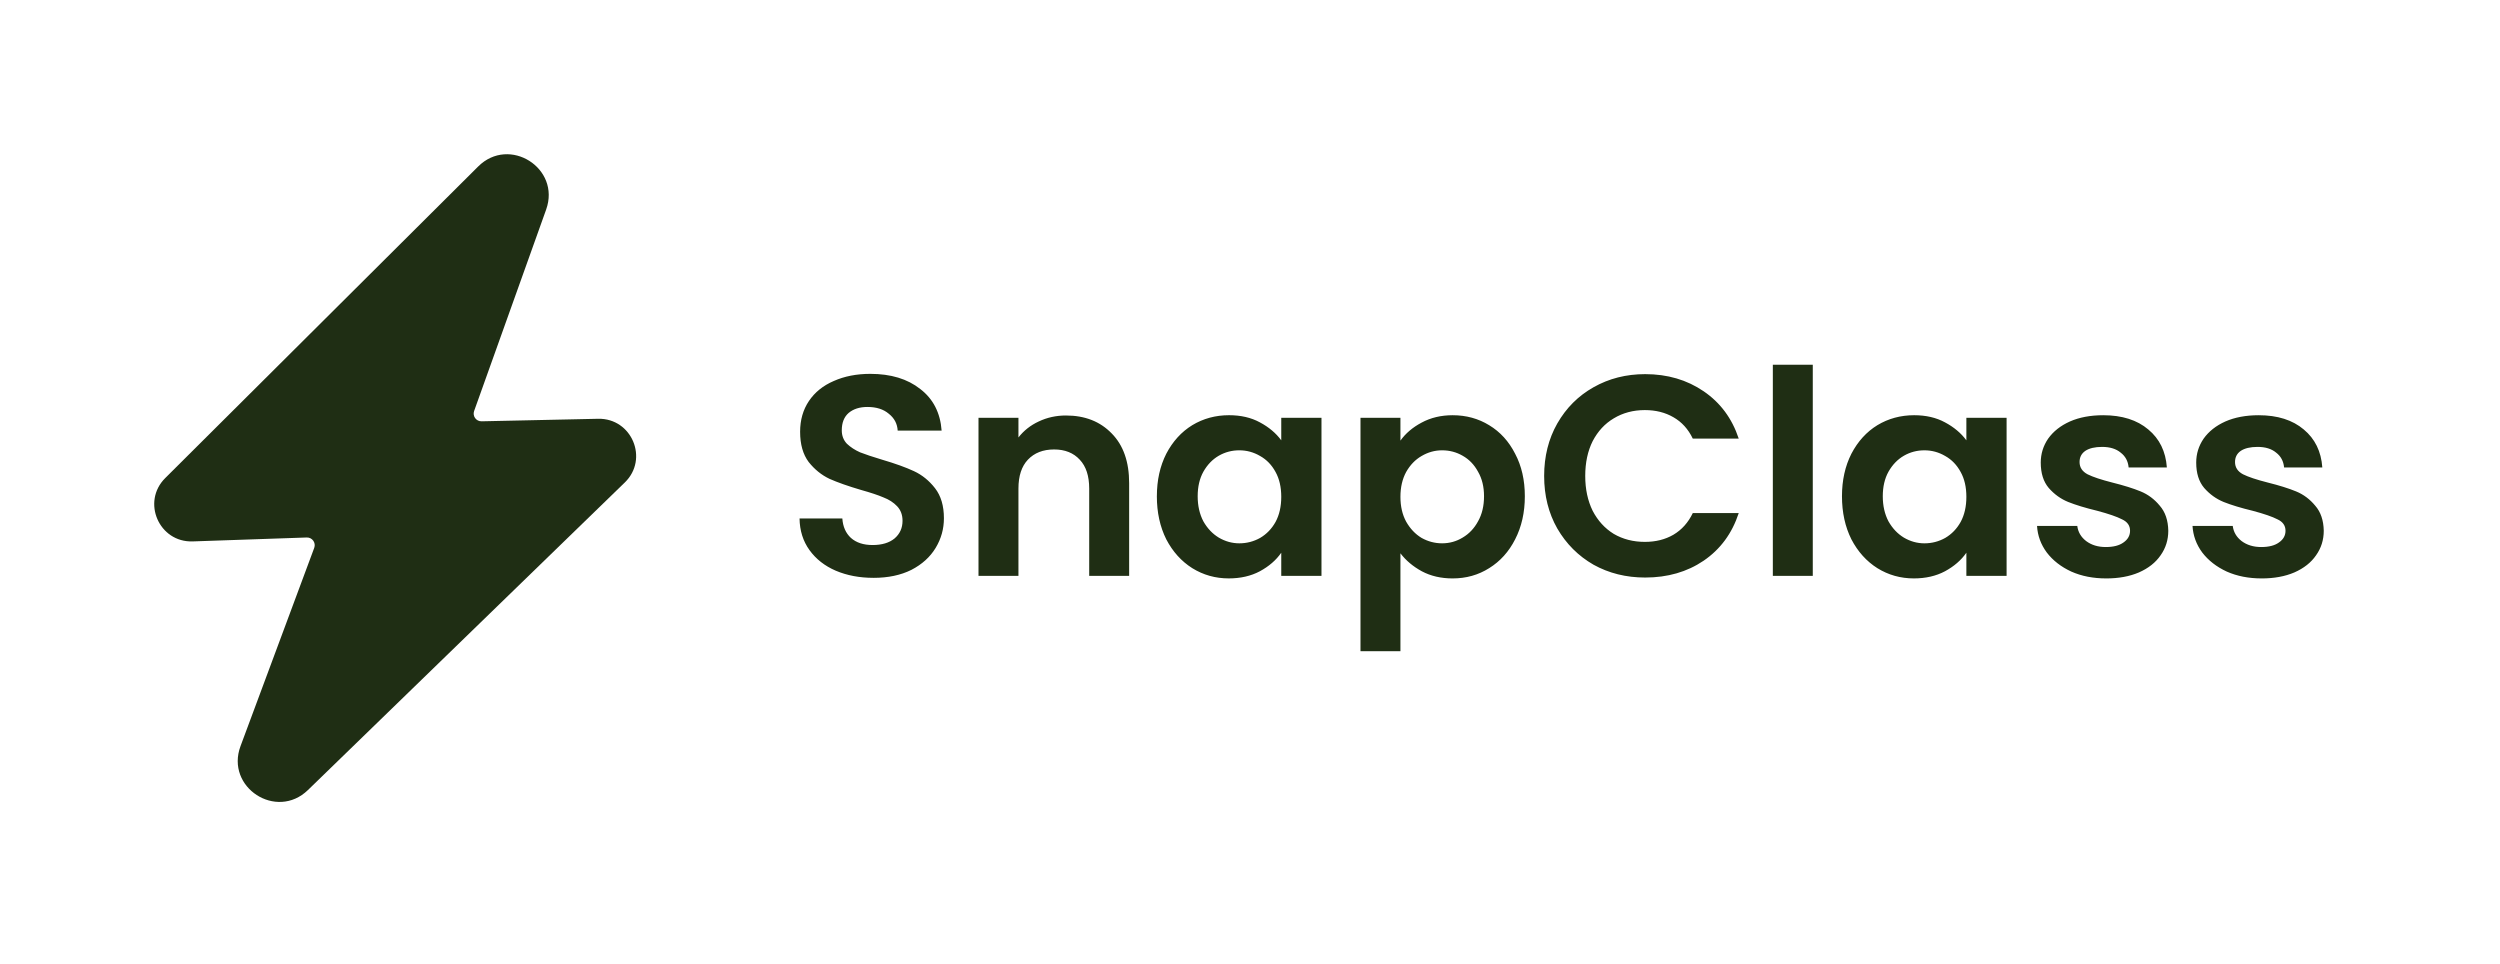
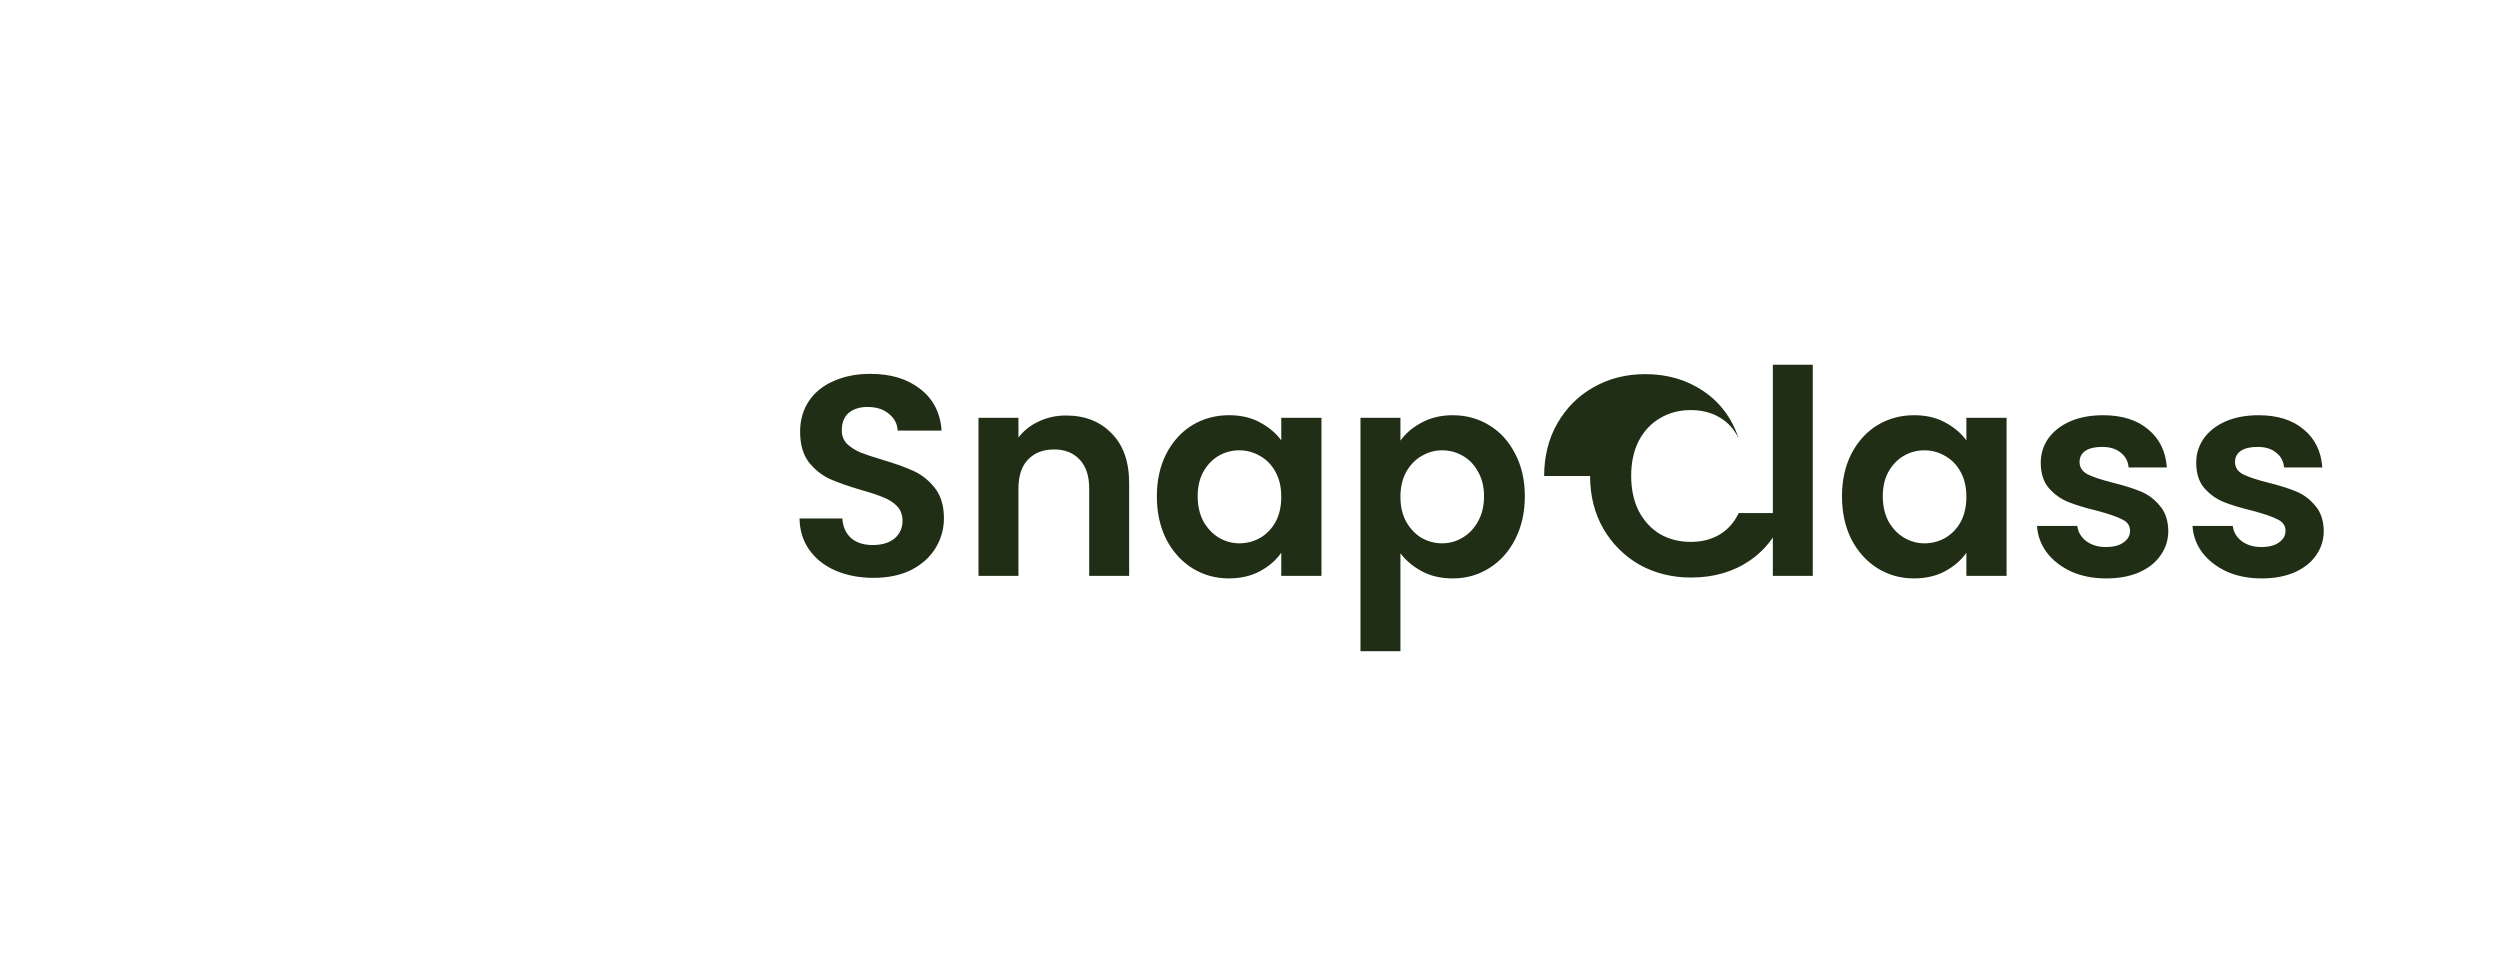
<svg xmlns="http://www.w3.org/2000/svg" fill="none" height="69" viewBox="0 0 179 69" width="179">
  <g fill="#1f2e14">
-     <path d="m22.499 39.228c.137-.368-.144-.758-.536-.744l-8.164.281c-2.414.083-3.679-2.832-1.969-4.535l22.406-22.308c2.23-2.221 5.927.12 4.868 3.083l-5.157 14.422c-.13.364.145.746.532.738l8.347-.181c2.415-.052 3.643 2.879 1.911 4.56l-22.688 22.022c-2.259 2.192-5.925-.196-4.828-3.144z" />
-     <path d="m62.537 41.373c-.994 0-1.893-.17-2.696-.511-.79-.34-1.416-.831-1.879-1.471-.463-.64-.701-1.396-.715-2.267h3.064c.041.586.245 1.049.613 1.389.381.34.899.511 1.552.511.667 0 1.192-.157 1.573-.47.381-.327.572-.749.572-1.266 0-.422-.129-.769-.388-1.042-.259-.272-.586-.483-.981-.633-.381-.164-.912-.341-1.593-.531-.926-.272-1.682-.538-2.267-.797-.572-.272-1.069-.674-1.491-1.205-.409-.545-.613-1.266-.613-2.165 0-.844.211-1.58.633-2.206.422-.626 1.015-1.103 1.777-1.43.763-.34 1.634-.511 2.615-.511 1.471 0 2.662.361 3.575 1.083.926.708 1.437 1.702 1.532 2.982h-3.146c-.027-.49-.238-.892-.633-1.205-.381-.327-.892-.49-1.532-.49-.558 0-1.008.143-1.348.429-.327.286-.49.701-.49 1.246 0 .381.122.701.368.96.259.245.572.449.94.613.381.15.912.327 1.593.531.926.272 1.682.545 2.267.817.586.272 1.089.681 1.512 1.226.422.545.633 1.26.633 2.145 0 .763-.197 1.471-.592 2.124-.395.654-.974 1.178-1.736 1.573-.763.381-1.668.572-2.717.572zm13.796-11.623c1.348 0 2.438.429 3.268 1.287.831.844 1.246 2.029 1.246 3.554v6.639h-2.86v-6.251c0-.899-.225-1.587-.674-2.063-.449-.49-1.062-.735-1.839-.735-.79 0-1.416.245-1.879.735-.449.477-.674 1.164-.674 2.063v6.251h-2.86v-11.317h2.86v1.409c.381-.49.865-.872 1.45-1.144.599-.286 1.253-.429 1.961-.429zm6.499 5.781c0-1.144.225-2.159.674-3.044.463-.885 1.083-1.566 1.859-2.043.79-.477 1.668-.715 2.635-.715.844 0 1.58.17 2.206.511.64.341 1.151.769 1.532 1.287v-1.614h2.88v11.317h-2.88v-1.655c-.368.531-.878.974-1.532 1.328-.64.34-1.382.511-2.227.511-.953 0-1.825-.245-2.615-.735-.776-.49-1.396-1.178-1.859-2.063-.449-.899-.674-1.927-.674-3.085zm8.906.041c0-.695-.136-1.287-.408-1.777-.272-.504-.64-.885-1.103-1.144-.463-.272-.96-.409-1.491-.409s-1.021.129-1.471.388c-.449.259-.817.64-1.103 1.144-.272.49-.408 1.076-.408 1.757 0 .681.136 1.28.408 1.798.286.504.654.892 1.103 1.164.463.272.953.409 1.471.409.531 0 1.028-.129 1.491-.388.463-.272.831-.654 1.103-1.144.272-.504.408-1.103.408-1.798zm8.533-4.024c.368-.517.872-.947 1.512-1.287.654-.354 1.396-.531 2.226-.531.967 0 1.839.238 2.615.715.79.477 1.41 1.158 1.859 2.043.463.872.695 1.886.695 3.044 0 1.158-.232 2.186-.695 3.085-.449.885-1.069 1.573-1.859 2.063-.776.49-1.648.735-2.615.735-.83 0-1.566-.17-2.206-.511-.626-.341-1.137-.769-1.532-1.287v7.007h-2.86v-16.71h2.86zm5.985 3.983c0-.681-.143-1.266-.429-1.757-.272-.504-.64-.885-1.103-1.144-.449-.259-.939-.388-1.47-.388-.518 0-1.008.136-1.471.409-.45.259-.817.64-1.103 1.144-.273.504-.409 1.096-.409 1.777s.136 1.273.409 1.777c.286.504.653.892 1.103 1.164.463.259.953.388 1.471.388.531 0 1.021-.136 1.47-.409.463-.272.831-.66 1.103-1.164.286-.504.429-1.103.429-1.798zm4.305-1.45c0-1.403.313-2.656.94-3.759.64-1.117 1.505-1.981 2.594-2.594 1.103-.626 2.336-.94 3.698-.94 1.593 0 2.989.408 4.187 1.226 1.199.817 2.036 1.947 2.513 3.391h-3.289c-.327-.681-.79-1.192-1.389-1.532-.586-.34-1.267-.511-2.043-.511-.831 0-1.573.198-2.226.592-.641.381-1.144.926-1.512 1.634-.354.708-.531 1.539-.531 2.492 0 .94.177 1.77.531 2.492.368.708.871 1.26 1.512 1.655.653.381 1.395.572 2.226.572.776 0 1.457-.17 2.043-.511.599-.354 1.062-.872 1.389-1.552h3.289c-.477 1.457-1.314 2.594-2.513 3.411-1.185.803-2.58 1.205-4.187 1.205-1.362 0-2.595-.306-3.698-.919-1.089-.626-1.954-1.491-2.594-2.594-.627-1.103-.94-2.356-.94-3.759zm19.234-7.967v15.116h-2.86v-15.116zm2.09 9.417c0-1.144.225-2.159.675-3.044.463-.885 1.082-1.566 1.858-2.043.79-.477 1.669-.715 2.636-.715.844 0 1.579.17 2.206.511.64.341 1.151.769 1.532 1.287v-1.614h2.88v11.317h-2.88v-1.655c-.368.531-.879.974-1.532 1.328-.64.34-1.382.511-2.227.511-.953 0-1.825-.245-2.615-.735-.776-.49-1.395-1.178-1.858-2.063-.45-.899-.675-1.927-.675-3.085zm8.907.041c0-.695-.136-1.287-.409-1.777-.272-.504-.64-.885-1.103-1.144-.463-.272-.96-.409-1.491-.409s-1.021.129-1.471.388c-.449.259-.817.64-1.103 1.144-.272.49-.408 1.076-.408 1.757 0 .681.136 1.28.408 1.798.286.504.654.892 1.103 1.164.463.272.954.409 1.471.409.531 0 1.028-.129 1.491-.388.463-.272.831-.654 1.103-1.144.273-.504.409-1.103.409-1.798zm10.004 5.842c-.926 0-1.757-.164-2.492-.49-.736-.341-1.321-.797-1.757-1.369-.422-.572-.654-1.205-.695-1.9h2.881c.054.436.265.797.633 1.083.381.286.851.429 1.409.429.545 0 .967-.109 1.267-.327.313-.218.47-.497.47-.838 0-.368-.191-.64-.572-.817-.368-.191-.96-.395-1.777-.613-.845-.204-1.539-.415-2.084-.633-.531-.218-.994-.551-1.389-1.001-.381-.449-.572-1.055-.572-1.818 0-.626.177-1.198.531-1.716.368-.517.885-.926 1.553-1.226.681-.3 1.477-.449 2.39-.449 1.348 0 2.424.341 3.227 1.021.804.667 1.246 1.573 1.328 2.717h-2.737c-.041-.449-.232-.803-.572-1.062-.327-.272-.77-.408-1.328-.408-.518 0-.919.095-1.205.286-.273.191-.409.456-.409.797 0 .381.191.674.572.878.381.191.974.388 1.777.592.817.204 1.492.415 2.023.633s.987.558 1.368 1.021c.395.449.6 1.049.613 1.798 0 .654-.184 1.239-.551 1.757-.354.517-.872.926-1.553 1.226-.667.286-1.45.429-2.349.429zm11.131 0c-.926 0-1.756-.164-2.492-.49-.735-.341-1.321-.797-1.757-1.369-.422-.572-.653-1.205-.694-1.9h2.88c.055.436.266.797.633 1.083.382.286.852.429 1.41.429.545 0 .967-.109 1.266-.327.314-.218.47-.497.47-.838 0-.368-.19-.64-.572-.817-.367-.191-.96-.395-1.777-.613-.844-.204-1.539-.415-2.084-.633-.531-.218-.994-.551-1.389-1.001-.381-.449-.572-1.055-.572-1.818 0-.626.177-1.198.532-1.716.367-.517.885-.926 1.552-1.226.681-.3 1.478-.449 2.39-.449 1.348 0 2.424.341 3.228 1.021.803.667 1.246 1.573 1.327 2.717h-2.737c-.041-.449-.231-.803-.572-1.062-.327-.272-.769-.408-1.328-.408-.517 0-.919.095-1.205.286-.272.191-.408.456-.408.797 0 .381.19.674.572.878.381.191.973.388 1.777.592.817.204 1.491.415 2.022.633s.987.558 1.369 1.021c.395.449.599 1.049.613 1.798 0 .654-.184 1.239-.552 1.757-.354.517-.872.926-1.553 1.226-.667.286-1.45.429-2.349.429z" />
+     <path d="m62.537 41.373c-.994 0-1.893-.17-2.696-.511-.79-.34-1.416-.831-1.879-1.471-.463-.64-.701-1.396-.715-2.267h3.064c.041.586.245 1.049.613 1.389.381.34.899.511 1.552.511.667 0 1.192-.157 1.573-.47.381-.327.572-.749.572-1.266 0-.422-.129-.769-.388-1.042-.259-.272-.586-.483-.981-.633-.381-.164-.912-.341-1.593-.531-.926-.272-1.682-.538-2.267-.797-.572-.272-1.069-.674-1.491-1.205-.409-.545-.613-1.266-.613-2.165 0-.844.211-1.58.633-2.206.422-.626 1.015-1.103 1.777-1.43.763-.34 1.634-.511 2.615-.511 1.471 0 2.662.361 3.575 1.083.926.708 1.437 1.702 1.532 2.982h-3.146c-.027-.49-.238-.892-.633-1.205-.381-.327-.892-.49-1.532-.49-.558 0-1.008.143-1.348.429-.327.286-.49.701-.49 1.246 0 .381.122.701.368.96.259.245.572.449.94.613.381.15.912.327 1.593.531.926.272 1.682.545 2.267.817.586.272 1.089.681 1.512 1.226.422.545.633 1.26.633 2.145 0 .763-.197 1.471-.592 2.124-.395.654-.974 1.178-1.736 1.573-.763.381-1.668.572-2.717.572zm13.796-11.623c1.348 0 2.438.429 3.268 1.287.831.844 1.246 2.029 1.246 3.554v6.639h-2.86v-6.251c0-.899-.225-1.587-.674-2.063-.449-.49-1.062-.735-1.839-.735-.79 0-1.416.245-1.879.735-.449.477-.674 1.164-.674 2.063v6.251h-2.86v-11.317h2.86v1.409c.381-.49.865-.872 1.45-1.144.599-.286 1.253-.429 1.961-.429zm6.499 5.781c0-1.144.225-2.159.674-3.044.463-.885 1.083-1.566 1.859-2.043.79-.477 1.668-.715 2.635-.715.844 0 1.58.17 2.206.511.64.341 1.151.769 1.532 1.287v-1.614h2.88v11.317h-2.88v-1.655c-.368.531-.878.974-1.532 1.328-.64.34-1.382.511-2.227.511-.953 0-1.825-.245-2.615-.735-.776-.49-1.396-1.178-1.859-2.063-.449-.899-.674-1.927-.674-3.085zm8.906.041c0-.695-.136-1.287-.408-1.777-.272-.504-.64-.885-1.103-1.144-.463-.272-.96-.409-1.491-.409s-1.021.129-1.471.388c-.449.259-.817.64-1.103 1.144-.272.49-.408 1.076-.408 1.757 0 .681.136 1.28.408 1.798.286.504.654.892 1.103 1.164.463.272.953.409 1.471.409.531 0 1.028-.129 1.491-.388.463-.272.831-.654 1.103-1.144.272-.504.408-1.103.408-1.798zm8.533-4.024c.368-.517.872-.947 1.512-1.287.654-.354 1.396-.531 2.226-.531.967 0 1.839.238 2.615.715.79.477 1.41 1.158 1.859 2.043.463.872.695 1.886.695 3.044 0 1.158-.232 2.186-.695 3.085-.449.885-1.069 1.573-1.859 2.063-.776.49-1.648.735-2.615.735-.83 0-1.566-.17-2.206-.511-.626-.341-1.137-.769-1.532-1.287v7.007h-2.86v-16.71h2.86zm5.985 3.983c0-.681-.143-1.266-.429-1.757-.272-.504-.64-.885-1.103-1.144-.449-.259-.939-.388-1.47-.388-.518 0-1.008.136-1.471.409-.45.259-.817.64-1.103 1.144-.273.504-.409 1.096-.409 1.777s.136 1.273.409 1.777c.286.504.653.892 1.103 1.164.463.259.953.388 1.471.388.531 0 1.021-.136 1.47-.409.463-.272.831-.66 1.103-1.164.286-.504.429-1.103.429-1.798zm4.305-1.45c0-1.403.313-2.656.94-3.759.64-1.117 1.505-1.981 2.594-2.594 1.103-.626 2.336-.94 3.698-.94 1.593 0 2.989.408 4.187 1.226 1.199.817 2.036 1.947 2.513 3.391c-.327-.681-.79-1.192-1.389-1.532-.586-.34-1.267-.511-2.043-.511-.831 0-1.573.198-2.226.592-.641.381-1.144.926-1.512 1.634-.354.708-.531 1.539-.531 2.492 0 .94.177 1.77.531 2.492.368.708.871 1.26 1.512 1.655.653.381 1.395.572 2.226.572.776 0 1.457-.17 2.043-.511.599-.354 1.062-.872 1.389-1.552h3.289c-.477 1.457-1.314 2.594-2.513 3.411-1.185.803-2.58 1.205-4.187 1.205-1.362 0-2.595-.306-3.698-.919-1.089-.626-1.954-1.491-2.594-2.594-.627-1.103-.94-2.356-.94-3.759zm19.234-7.967v15.116h-2.86v-15.116zm2.09 9.417c0-1.144.225-2.159.675-3.044.463-.885 1.082-1.566 1.858-2.043.79-.477 1.669-.715 2.636-.715.844 0 1.579.17 2.206.511.64.341 1.151.769 1.532 1.287v-1.614h2.88v11.317h-2.88v-1.655c-.368.531-.879.974-1.532 1.328-.64.34-1.382.511-2.227.511-.953 0-1.825-.245-2.615-.735-.776-.49-1.395-1.178-1.858-2.063-.45-.899-.675-1.927-.675-3.085zm8.907.041c0-.695-.136-1.287-.409-1.777-.272-.504-.64-.885-1.103-1.144-.463-.272-.96-.409-1.491-.409s-1.021.129-1.471.388c-.449.259-.817.64-1.103 1.144-.272.49-.408 1.076-.408 1.757 0 .681.136 1.28.408 1.798.286.504.654.892 1.103 1.164.463.272.954.409 1.471.409.531 0 1.028-.129 1.491-.388.463-.272.831-.654 1.103-1.144.273-.504.409-1.103.409-1.798zm10.004 5.842c-.926 0-1.757-.164-2.492-.49-.736-.341-1.321-.797-1.757-1.369-.422-.572-.654-1.205-.695-1.9h2.881c.054.436.265.797.633 1.083.381.286.851.429 1.409.429.545 0 .967-.109 1.267-.327.313-.218.47-.497.47-.838 0-.368-.191-.64-.572-.817-.368-.191-.96-.395-1.777-.613-.845-.204-1.539-.415-2.084-.633-.531-.218-.994-.551-1.389-1.001-.381-.449-.572-1.055-.572-1.818 0-.626.177-1.198.531-1.716.368-.517.885-.926 1.553-1.226.681-.3 1.477-.449 2.39-.449 1.348 0 2.424.341 3.227 1.021.804.667 1.246 1.573 1.328 2.717h-2.737c-.041-.449-.232-.803-.572-1.062-.327-.272-.77-.408-1.328-.408-.518 0-.919.095-1.205.286-.273.191-.409.456-.409.797 0 .381.191.674.572.878.381.191.974.388 1.777.592.817.204 1.492.415 2.023.633s.987.558 1.368 1.021c.395.449.6 1.049.613 1.798 0 .654-.184 1.239-.551 1.757-.354.517-.872.926-1.553 1.226-.667.286-1.45.429-2.349.429zm11.131 0c-.926 0-1.756-.164-2.492-.49-.735-.341-1.321-.797-1.757-1.369-.422-.572-.653-1.205-.694-1.9h2.88c.055.436.266.797.633 1.083.382.286.852.429 1.41.429.545 0 .967-.109 1.266-.327.314-.218.47-.497.47-.838 0-.368-.19-.64-.572-.817-.367-.191-.96-.395-1.777-.613-.844-.204-1.539-.415-2.084-.633-.531-.218-.994-.551-1.389-1.001-.381-.449-.572-1.055-.572-1.818 0-.626.177-1.198.532-1.716.367-.517.885-.926 1.552-1.226.681-.3 1.478-.449 2.39-.449 1.348 0 2.424.341 3.228 1.021.803.667 1.246 1.573 1.327 2.717h-2.737c-.041-.449-.231-.803-.572-1.062-.327-.272-.769-.408-1.328-.408-.517 0-.919.095-1.205.286-.272.191-.408.456-.408.797 0 .381.19.674.572.878.381.191.973.388 1.777.592.817.204 1.491.415 2.022.633s.987.558 1.369 1.021c.395.449.599 1.049.613 1.798 0 .654-.184 1.239-.552 1.757-.354.517-.872.926-1.553 1.226-.667.286-1.45.429-2.349.429z" />
  </g>
</svg>